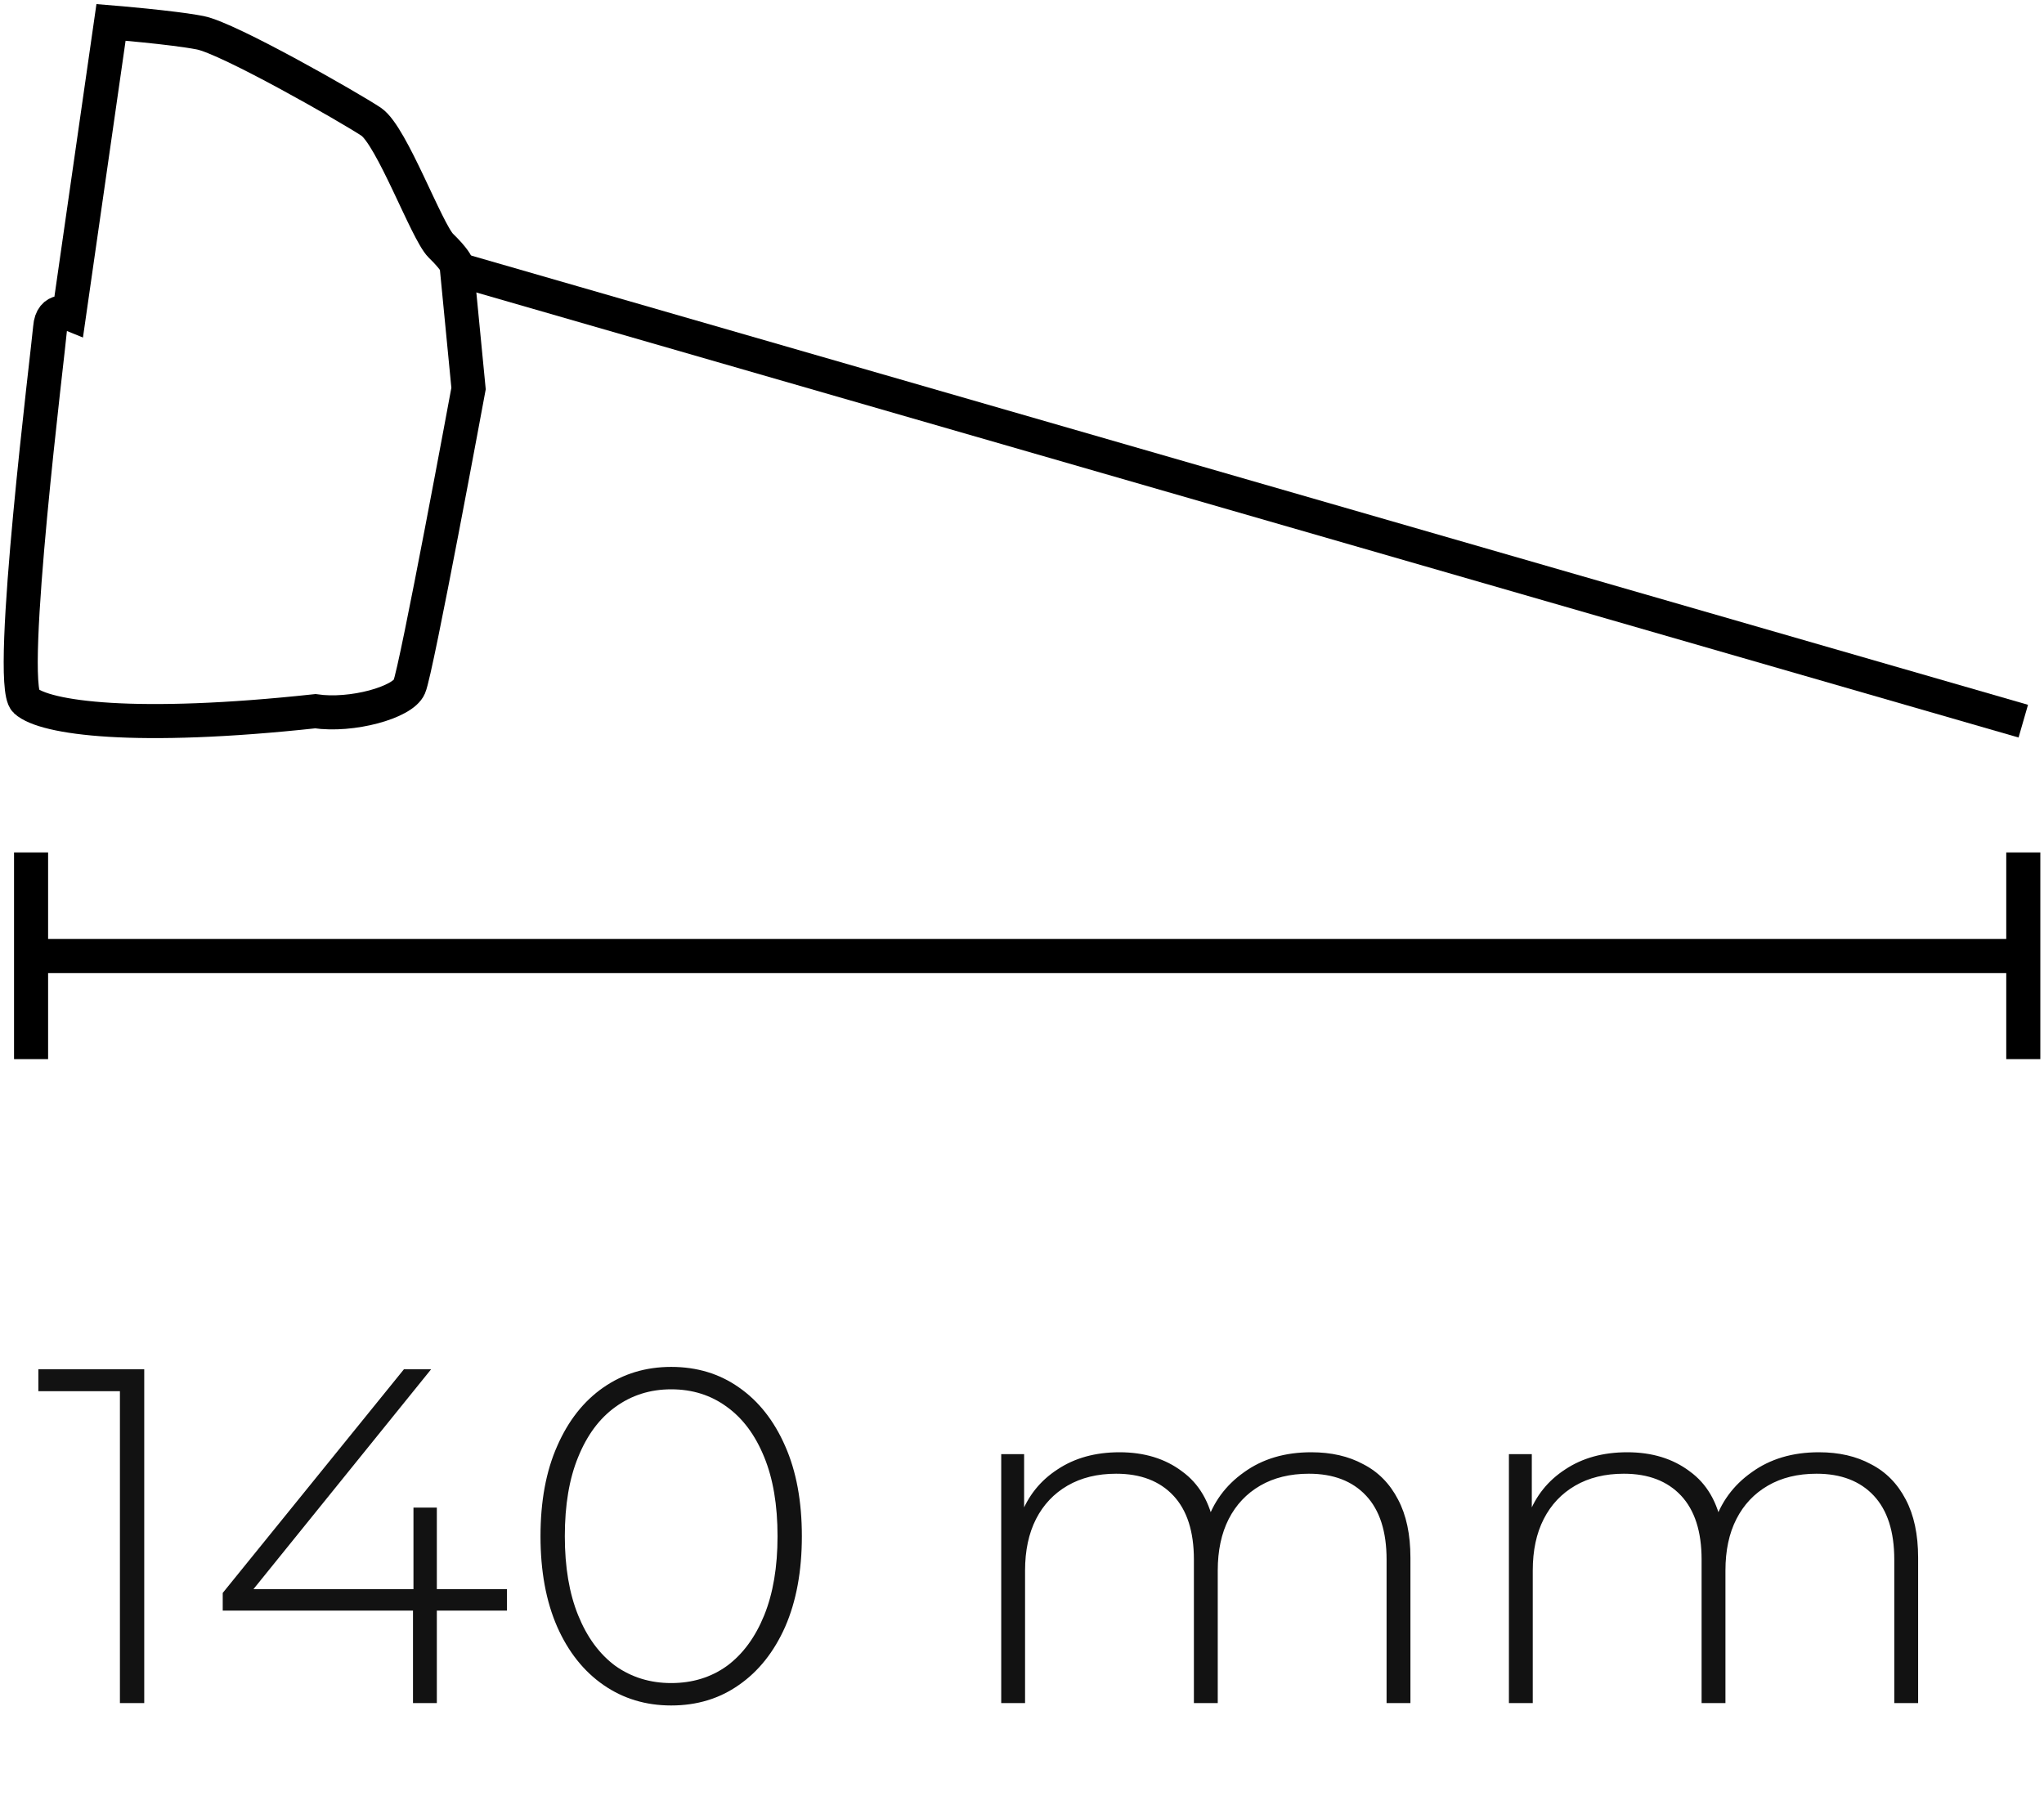
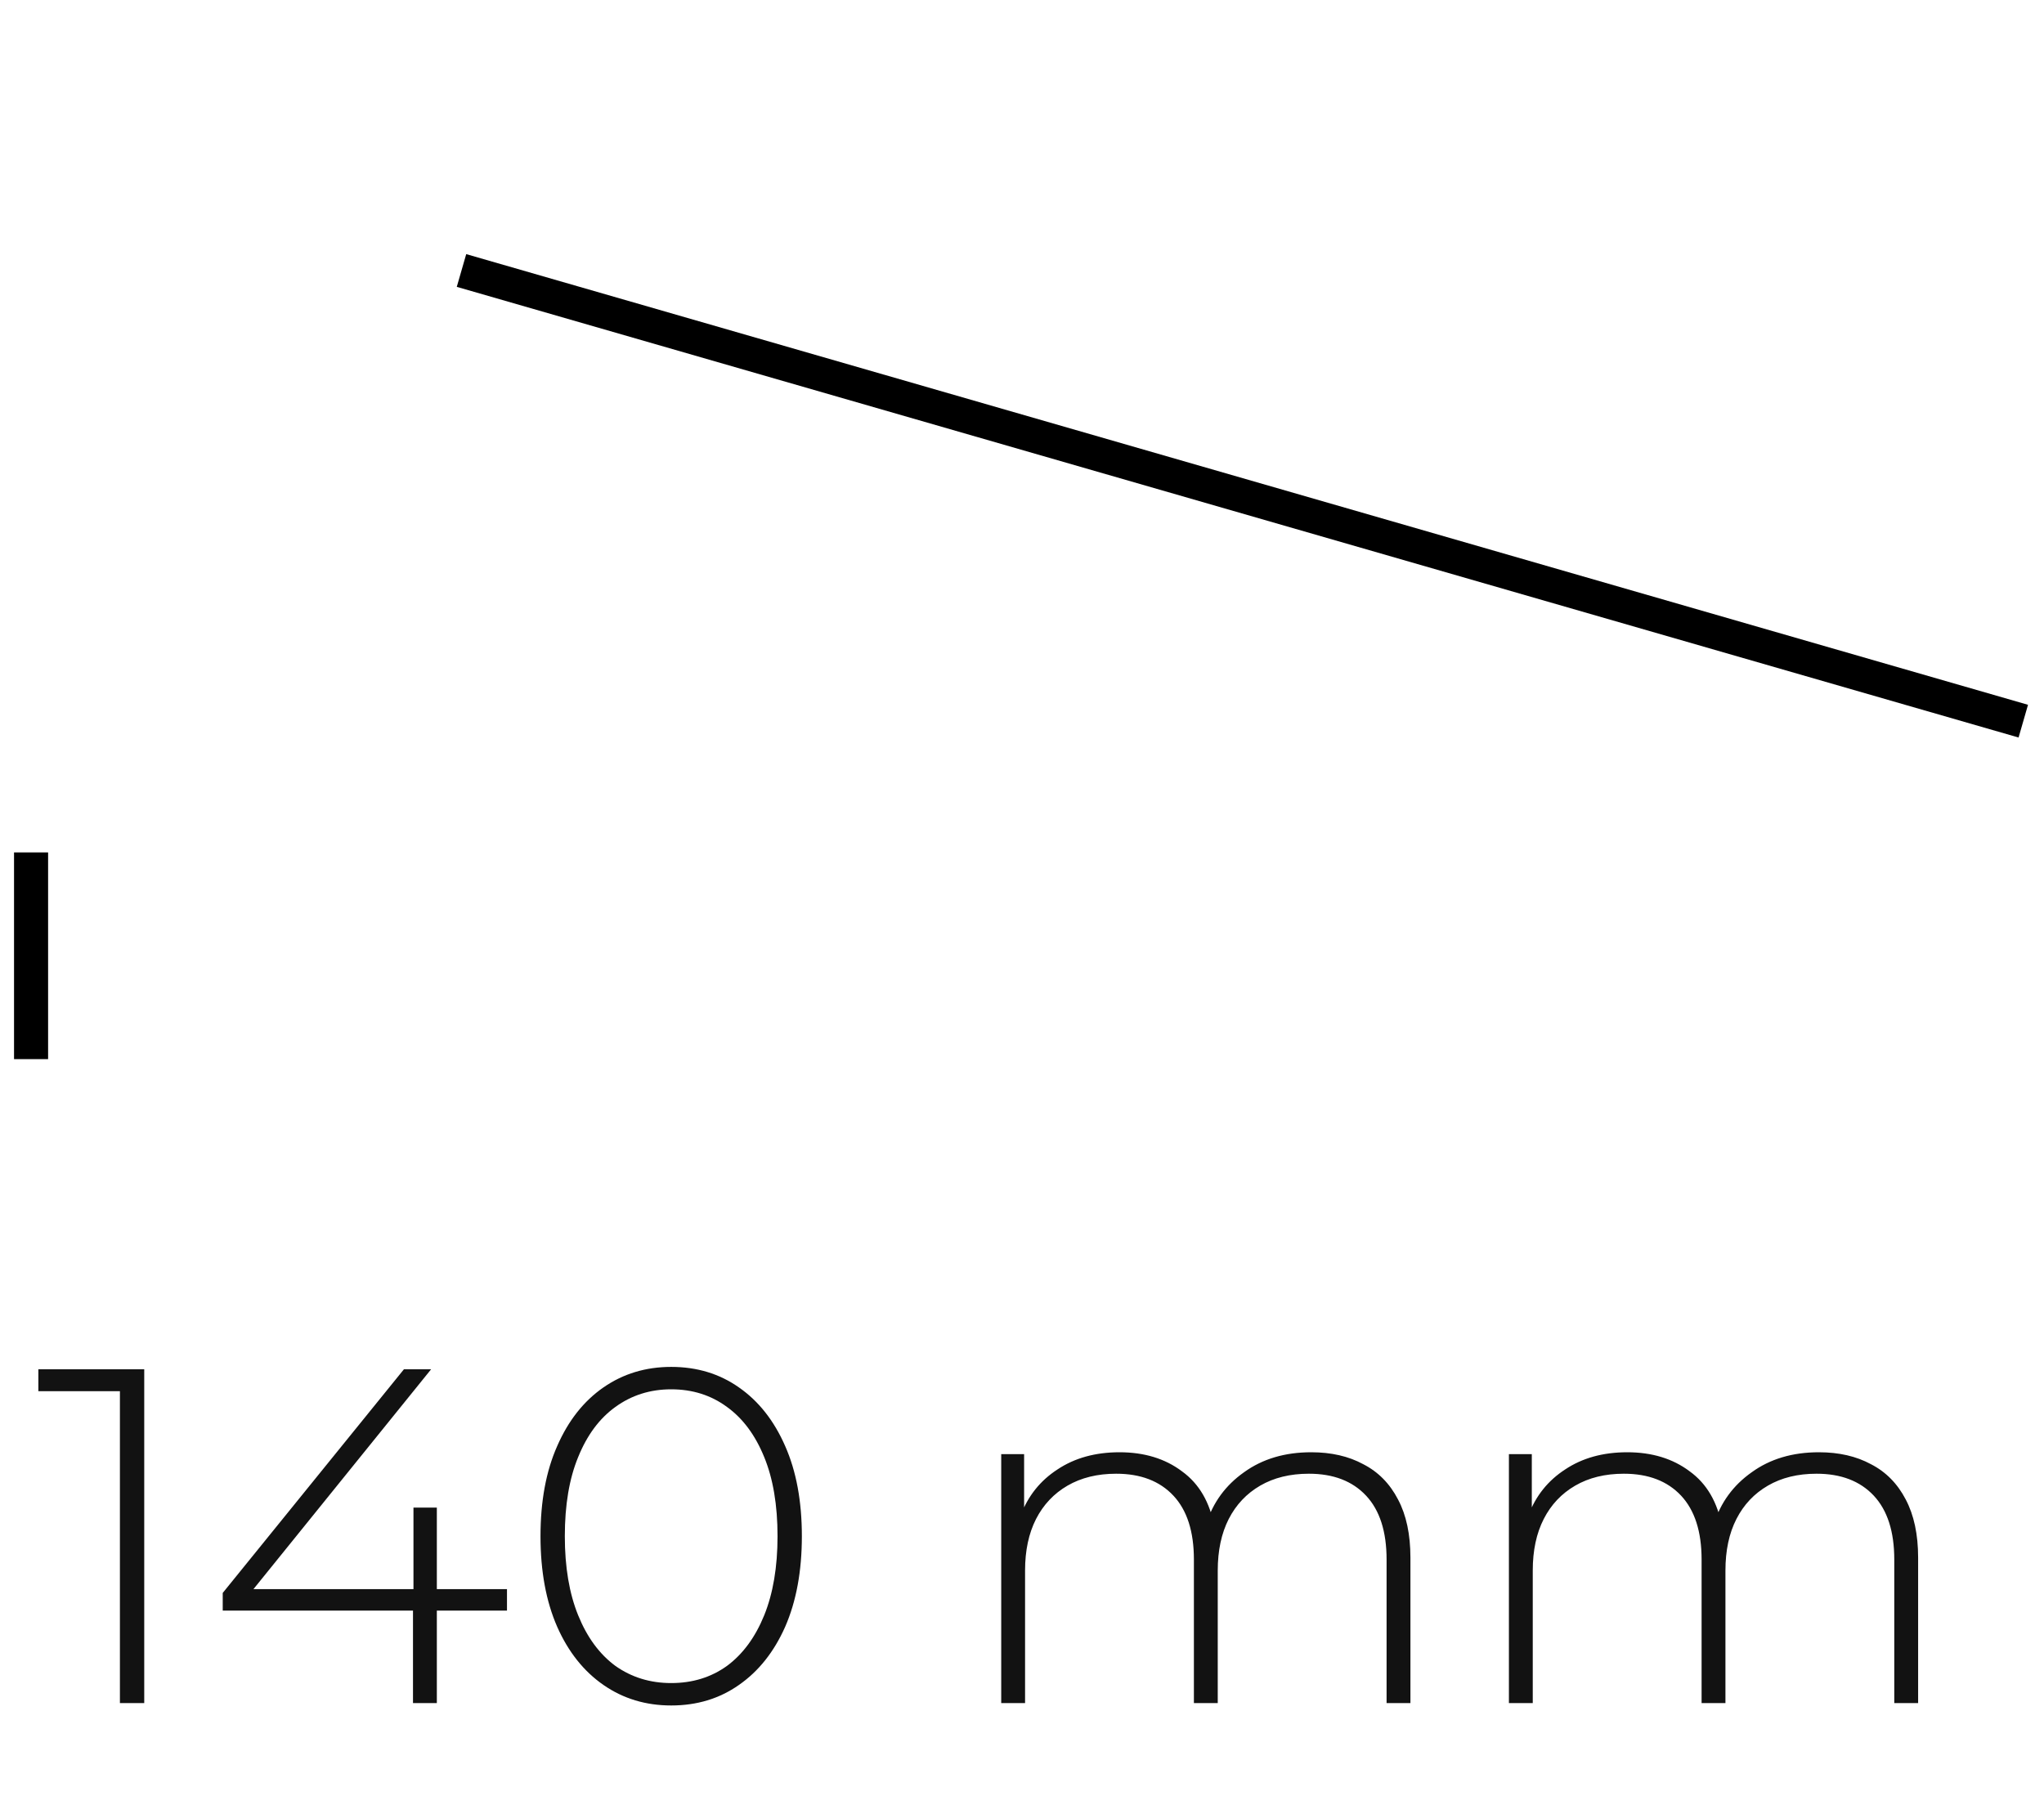
<svg xmlns="http://www.w3.org/2000/svg" width="60" height="53" viewBox="0 0 60 53" fill="none">
  <path d="M3.52 50L3.52 40.508L3.842 40.844H1.126L1.126 40.2H4.234L4.234 50H3.52ZM6.538 47.284V46.766L11.857 40.2H12.655L7.35 46.766L6.958 46.654H14.882V47.284H6.538ZM12.123 50V47.284L12.137 46.654V44.26H12.823V50H12.123ZM19.702 50.07C18.955 50.07 18.292 49.869 17.714 49.468C17.135 49.067 16.682 48.497 16.356 47.76C16.029 47.013 15.866 46.127 15.866 45.1C15.866 44.073 16.029 43.191 16.356 42.454C16.682 41.707 17.135 41.133 17.714 40.732C18.292 40.331 18.955 40.13 19.702 40.13C20.458 40.13 21.12 40.331 21.69 40.732C22.268 41.133 22.721 41.707 23.048 42.454C23.374 43.191 23.538 44.073 23.538 45.1C23.538 46.127 23.374 47.013 23.048 47.76C22.721 48.497 22.268 49.067 21.69 49.468C21.12 49.869 20.458 50.07 19.702 50.07ZM19.702 49.412C20.327 49.412 20.873 49.244 21.34 48.908C21.806 48.563 22.17 48.068 22.432 47.424C22.693 46.78 22.824 46.005 22.824 45.1C22.824 44.185 22.693 43.411 22.432 42.776C22.17 42.132 21.806 41.642 21.34 41.306C20.873 40.961 20.327 40.788 19.702 40.788C19.086 40.788 18.54 40.961 18.064 41.306C17.597 41.642 17.233 42.132 16.972 42.776C16.71 43.411 16.58 44.185 16.58 45.1C16.58 46.005 16.71 46.78 16.972 47.424C17.233 48.068 17.597 48.563 18.064 48.908C18.54 49.244 19.086 49.412 19.702 49.412ZM38.49 42.636C39.078 42.636 39.587 42.753 40.016 42.986C40.455 43.21 40.796 43.555 41.038 44.022C41.281 44.479 41.402 45.049 41.402 45.73V50H40.702V45.786C40.702 44.965 40.502 44.339 40.1 43.91C39.699 43.481 39.139 43.266 38.42 43.266C37.87 43.266 37.394 43.383 36.992 43.616C36.591 43.849 36.283 44.176 36.068 44.596C35.854 45.016 35.746 45.52 35.746 46.108V50H35.046V45.786C35.046 44.965 34.846 44.339 34.444 43.91C34.043 43.481 33.483 43.266 32.764 43.266C32.214 43.266 31.738 43.383 31.336 43.616C30.935 43.849 30.627 44.176 30.412 44.596C30.198 45.016 30.09 45.52 30.09 46.108L30.09 50H29.39L29.39 42.692H30.062V44.708L29.964 44.484C30.179 43.915 30.538 43.467 31.042 43.14C31.546 42.804 32.153 42.636 32.862 42.636C33.59 42.636 34.202 42.823 34.696 43.196C35.2 43.56 35.518 44.106 35.648 44.834L35.41 44.736C35.606 44.111 35.975 43.607 36.516 43.224C37.058 42.832 37.716 42.636 38.49 42.636ZM53.393 42.636C53.981 42.636 54.489 42.753 54.919 42.986C55.357 43.21 55.698 43.555 55.941 44.022C56.183 44.479 56.305 45.049 56.305 45.73V50H55.605V45.786C55.605 44.965 55.404 44.339 55.003 43.91C54.601 43.481 54.041 43.266 53.323 43.266C52.772 43.266 52.296 43.383 51.895 43.616C51.493 43.849 51.185 44.176 50.971 44.596C50.756 45.016 50.649 45.52 50.649 46.108V50H49.949V45.786C49.949 44.965 49.748 44.339 49.347 43.91C48.945 43.481 48.385 43.266 47.667 43.266C47.116 43.266 46.64 43.383 46.239 43.616C45.837 43.849 45.529 44.176 45.315 44.596C45.1 45.016 44.993 45.52 44.993 46.108V50H44.293V42.692H44.965V44.708L44.867 44.484C45.081 43.915 45.441 43.467 45.945 43.14C46.449 42.804 47.055 42.636 47.765 42.636C48.493 42.636 49.104 42.823 49.599 43.196C50.103 43.56 50.42 44.106 50.551 44.834L50.313 44.736C50.509 44.111 50.877 43.607 51.419 43.224C51.96 42.832 52.618 42.636 53.393 42.636Z" fill="#121212" />
  <g clip-path="url(#clip0_1380_72)">
-     <path d="M0.608 28.067H59.392" stroke="black" stroke-miterlimit="10" />
    <path d="M0.912 25.026V31.095" stroke="black" stroke-miterlimit="10" />
-     <path d="M59.392 25.026V31.095" stroke="black" stroke-miterlimit="10" />
-     <path d="M13.401 7.771C13.401 7.771 13.352 7.612 12.939 7.211C12.525 6.798 11.504 3.989 10.896 3.575C10.276 3.162 6.701 1.119 5.874 0.961C5.059 0.803 3.259 0.657 3.259 0.657L2.031 9.206C2.031 9.206 1.52 8.999 1.472 9.619C1.423 10.239 0.195 20.065 0.754 20.576C1.313 21.086 3.977 21.451 9.254 20.88C10.324 21.038 11.82 20.624 12.015 20.162C12.222 19.7 13.754 11.407 13.754 11.407L13.401 7.771Z" stroke="black" stroke-miterlimit="10" />
    <path d="M13.547 7.941L59.392 21.172" stroke="black" stroke-miterlimit="10" />
  </g>
  <defs>
    <clipPath id="clip0_1380_72">
      <rect width="60" height="31.094" fill="white" />
    </clipPath>
  </defs>
</svg>